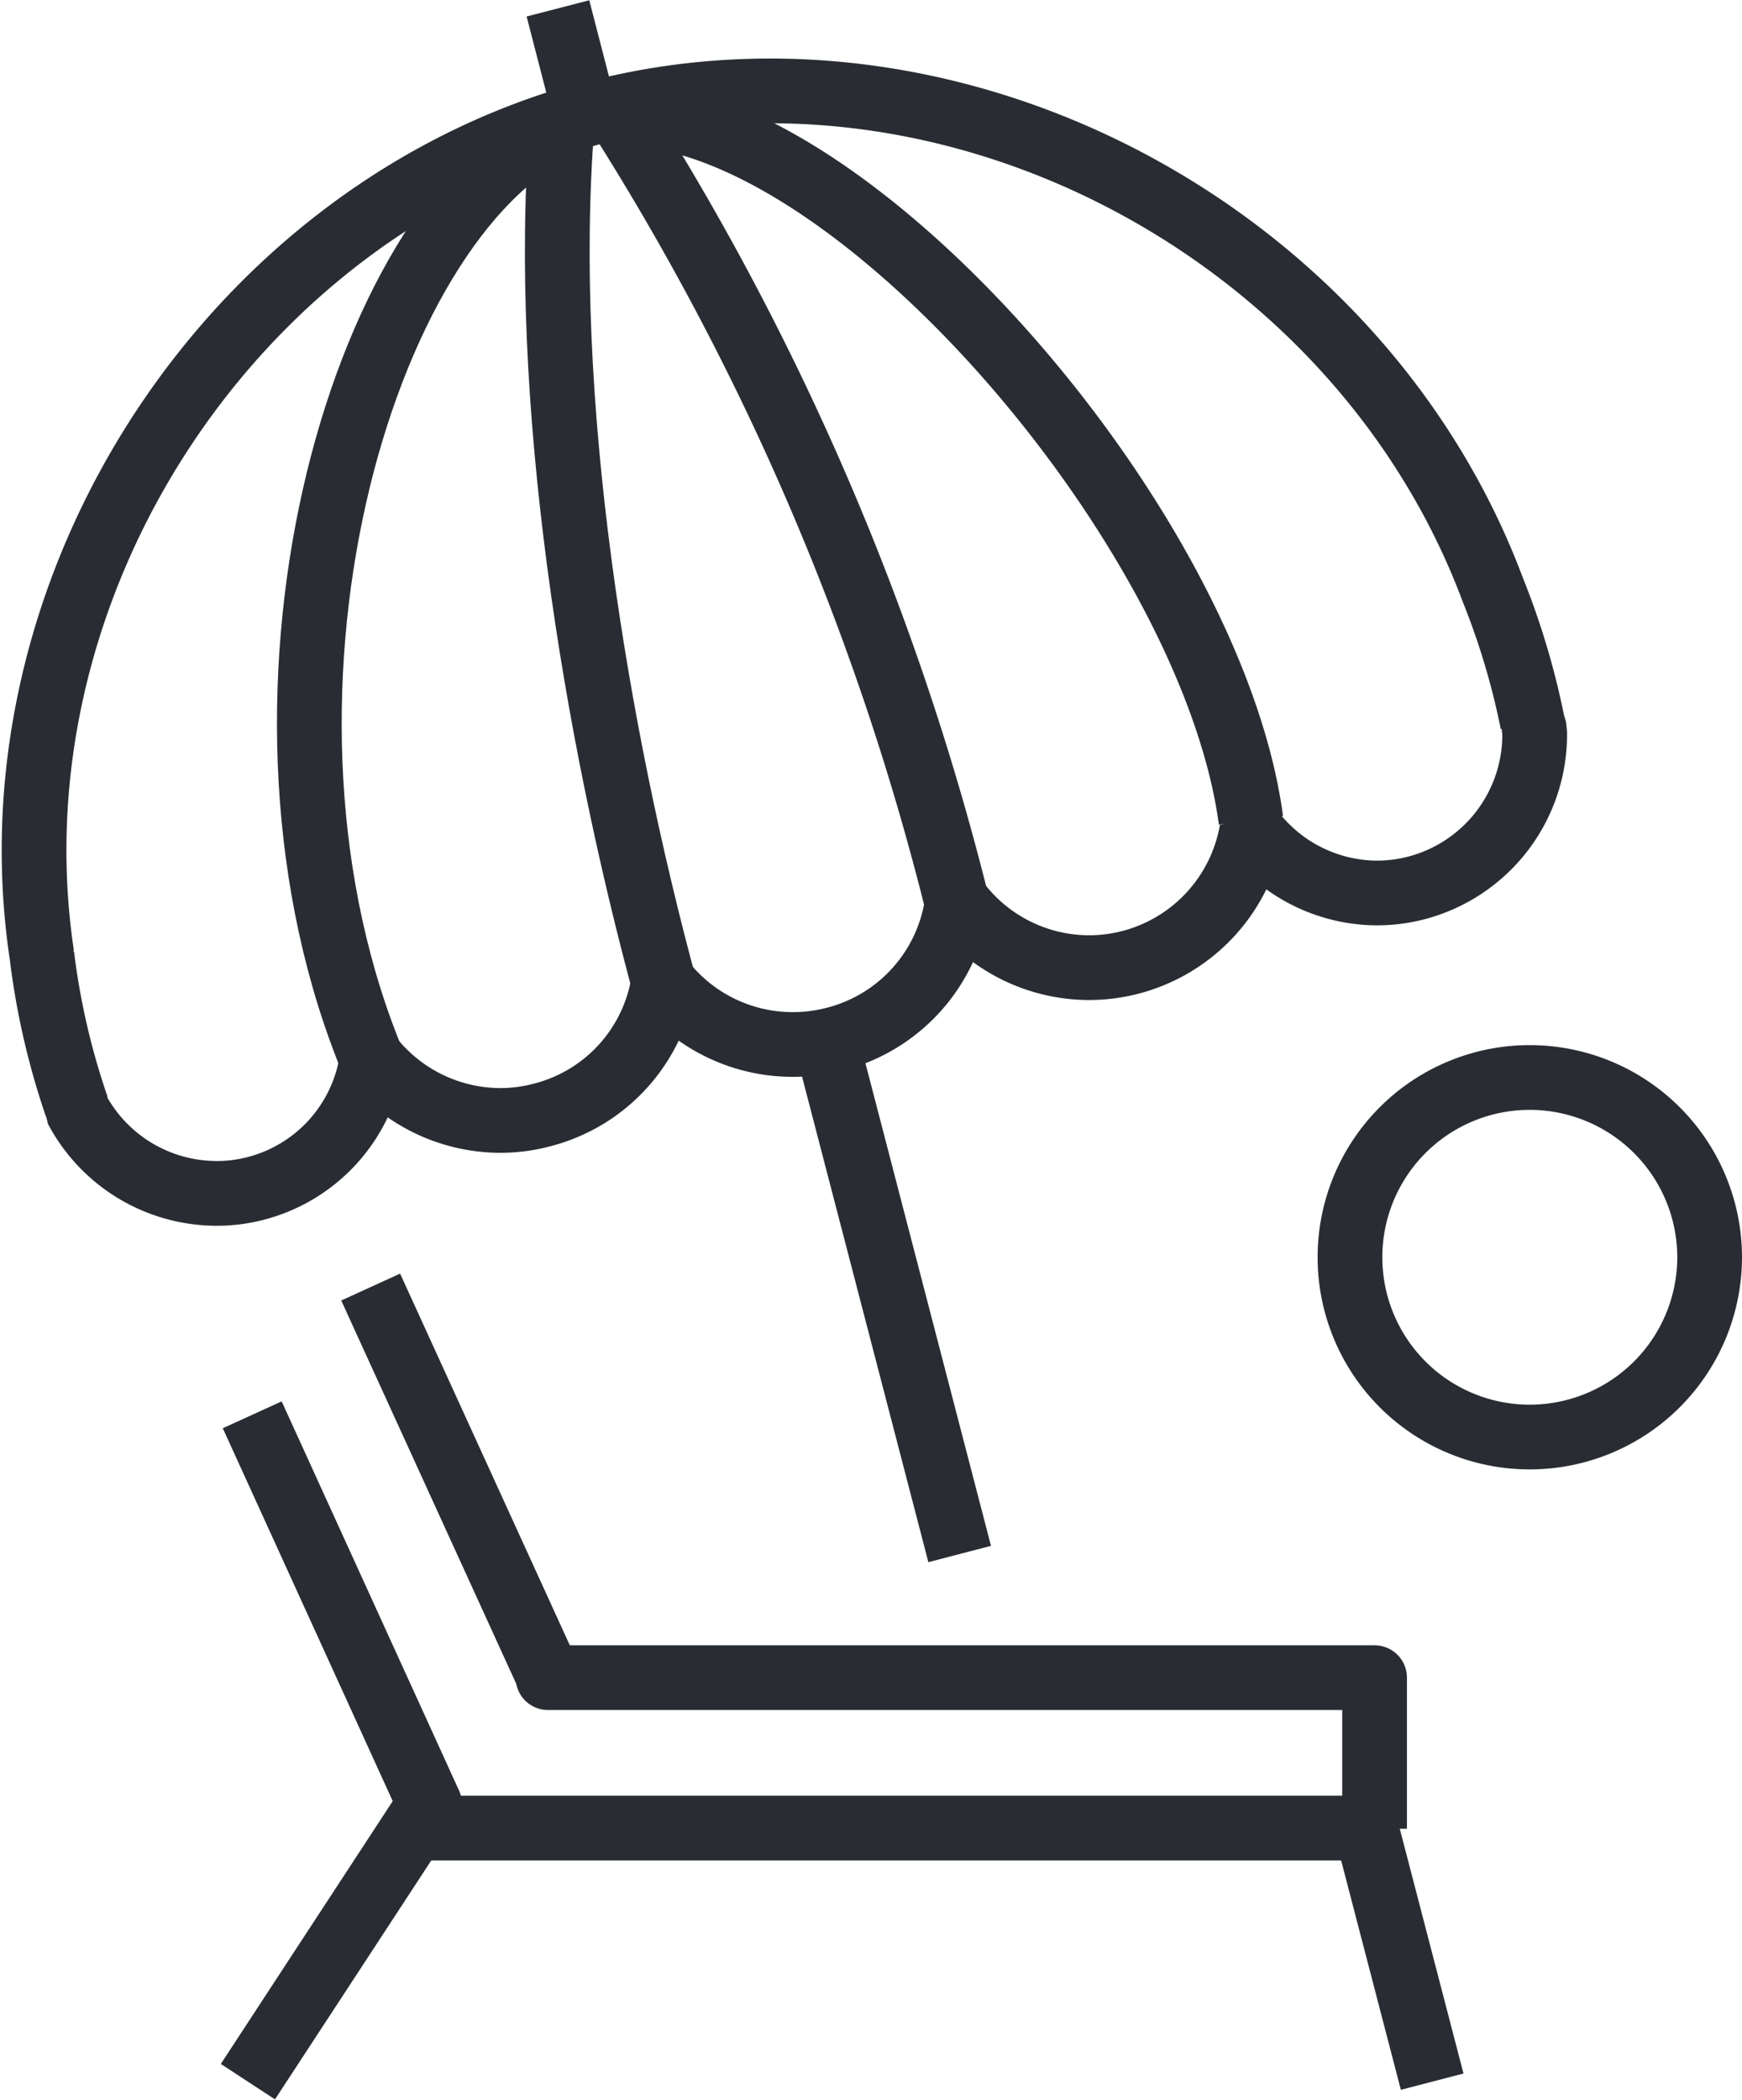
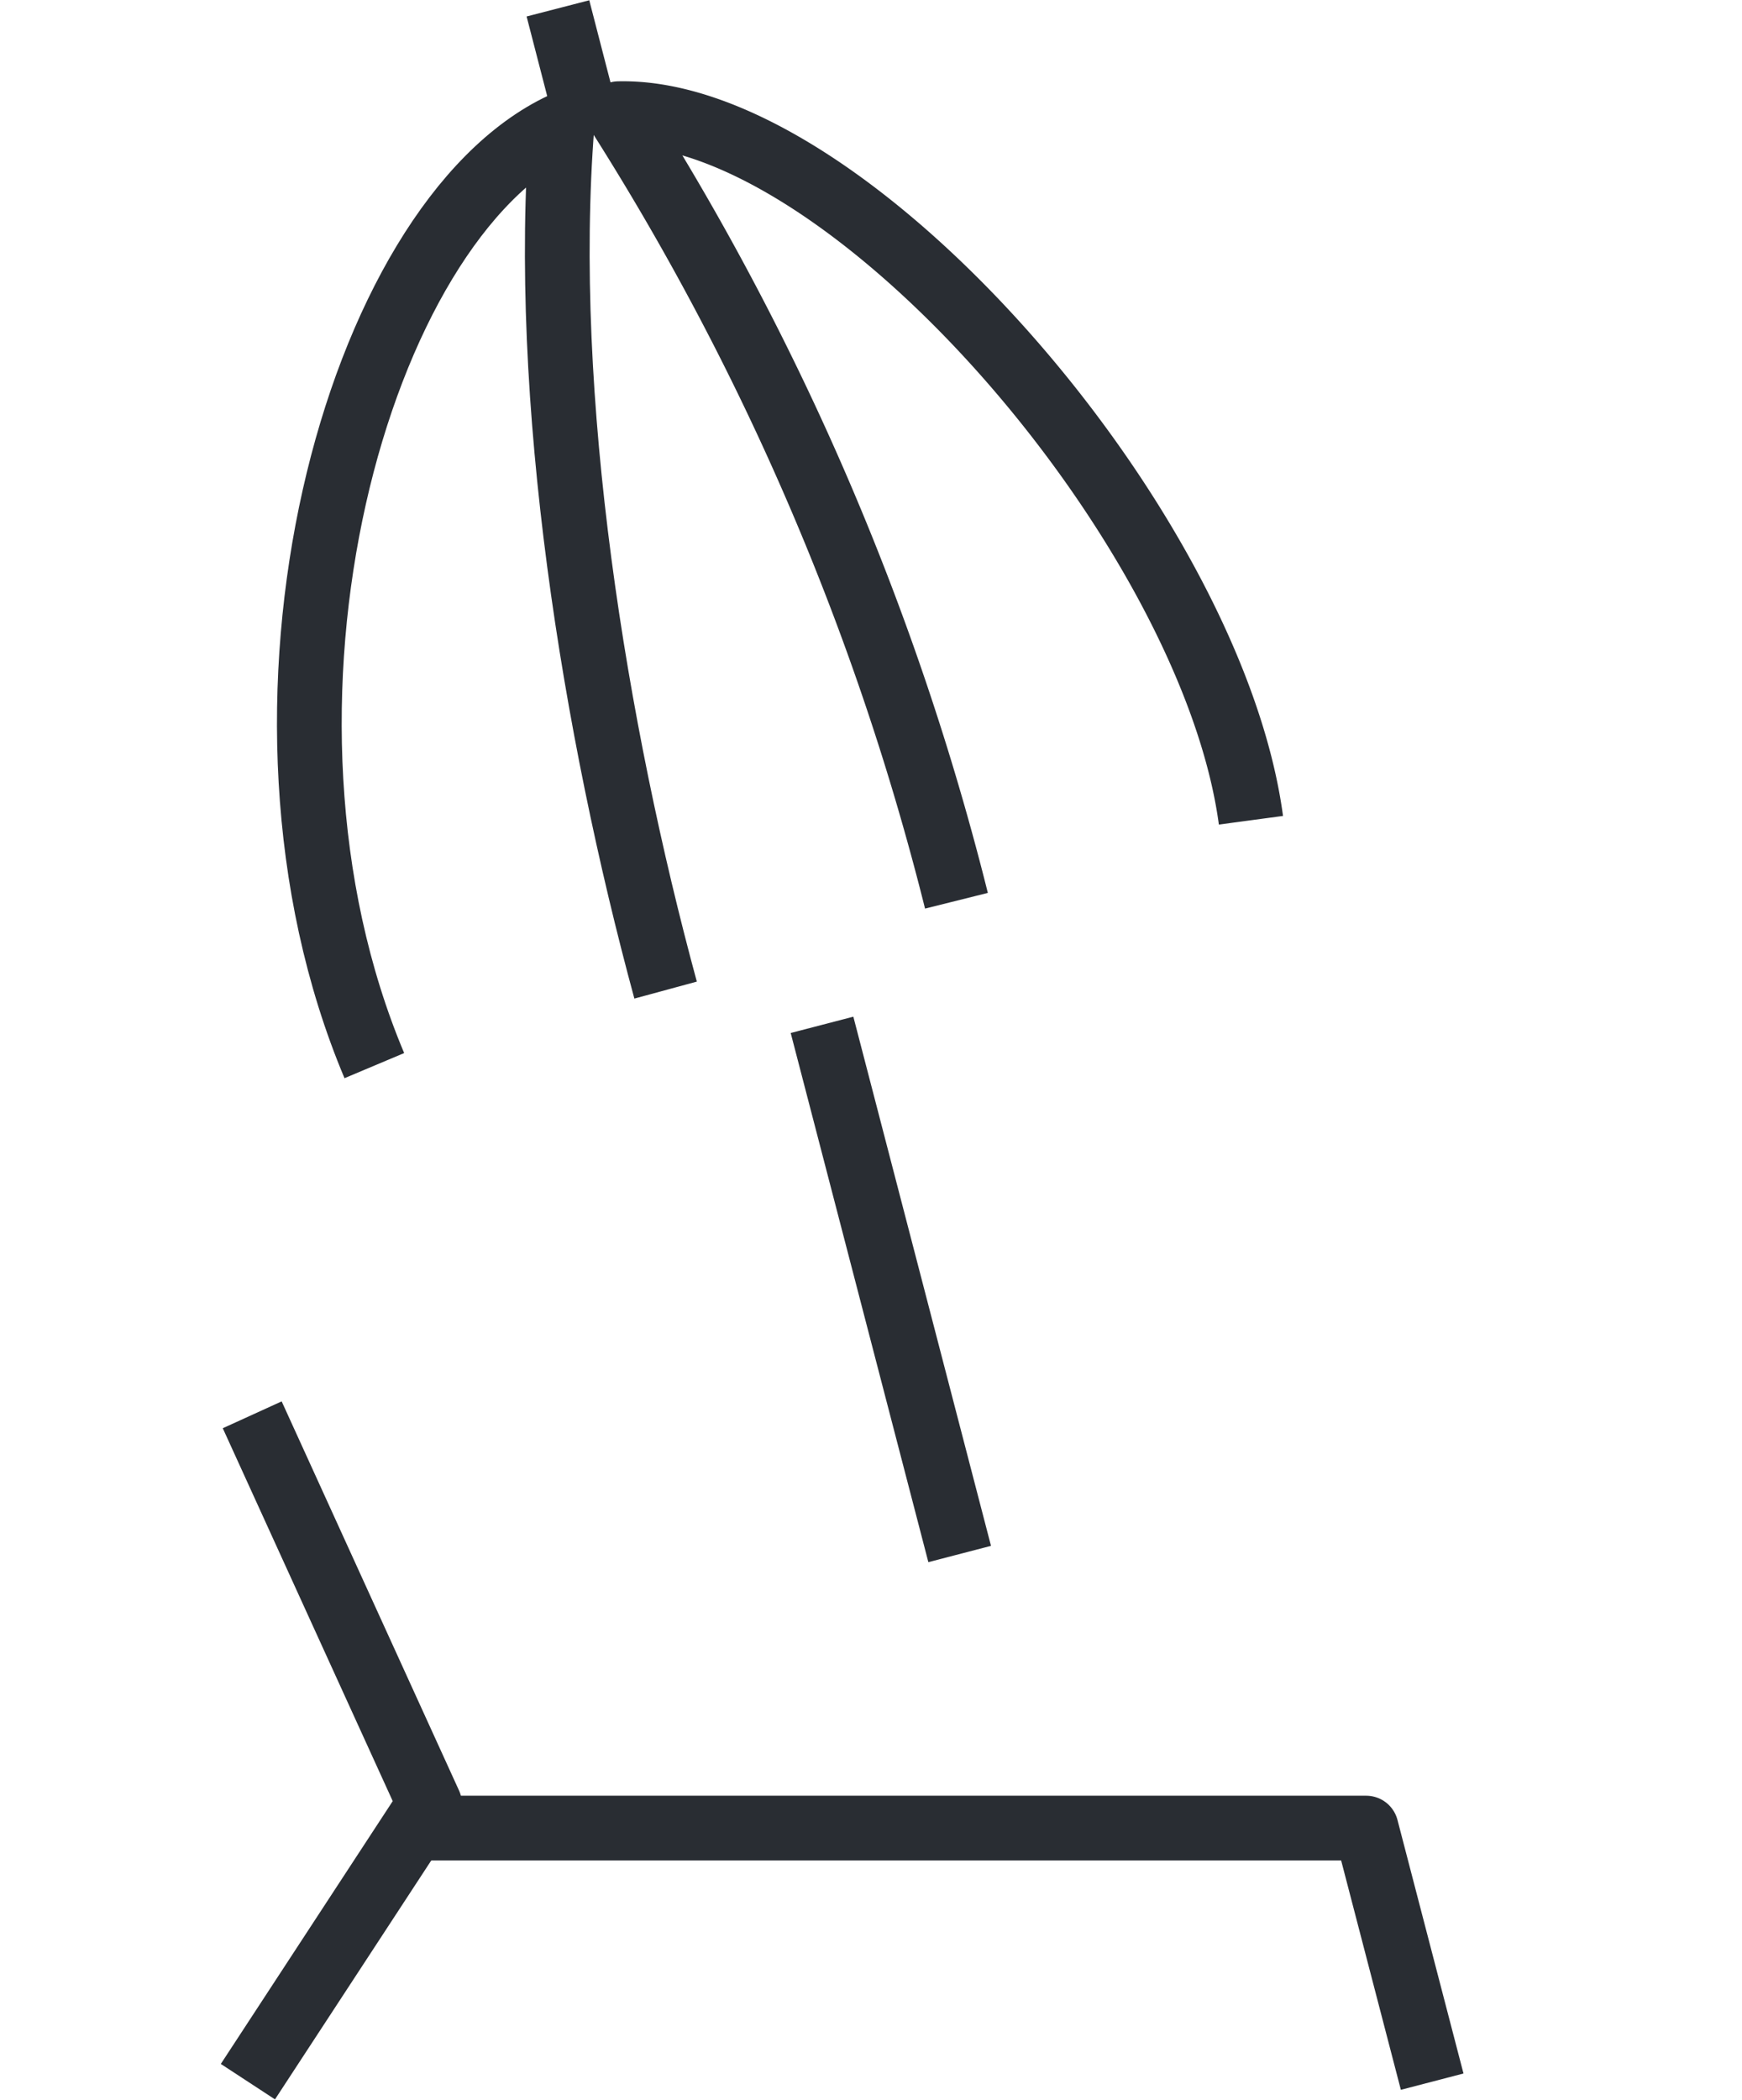
<svg xmlns="http://www.w3.org/2000/svg" id="Layer_1" data-name="Layer 1" width="28.48mm" height="34.32mm" viewBox="0 0 80.74 97.28">
  <defs>
    <style>
      .cls-1, .cls-2 {
        fill: none;
        stroke: #292d33;
        stroke-width: 3px;
      }

      .cls-1 {
        stroke-linejoin: round;
      }

      .cls-2 {
        stroke-linejoin: bevel;
      }
    </style>
  </defs>
  <title>elvia_travel_insurance_history_section</title>
  <g>
-     <path class="cls-1" d="M-2941.47-69.07a8.34,8.34,0,0,1-8.34,8.33,8.33,8.33,0,0,1-8.33-8.33,8.33,8.33,0,0,1,8.33-8.33A8.34,8.34,0,0,1-2941.47-69.07Z" transform="translate(3020.71 127.32)" />
    <path class="cls-1" d="M-3003.36-77.95c-7-16.62-.85-39.11,8.7-43.59-1,12.64,1.53,28.06,4.8,40.09" transform="translate(3020.71 127.32)" />
    <path class="cls-1" d="M-2962.73-89.32c-1.82-13.55-18.66-33-29.31-32.74a124.07,124.07,0,0,1,15.66,36.47" transform="translate(3020.71 127.32)" />
    <line class="cls-1" x1="38.1" y1="47.48" x2="44.48" y2="72" />
    <g>
      <polyline class="cls-1" points="11.69 65.55 19.91 83.58 11.49 96.45" />
      <polyline class="cls-1" points="66.38 96.45 63.32 84.7 19.61 84.7" />
    </g>
    <line class="cls-1" x1="25.86" y1="0.38" x2="27.36" y2="6.18" />
-     <path class="cls-1" d="M-2957-42.59v-7h-38.31l0-.1-8.22-18" transform="translate(3020.71 127.32)" />
-     <path class="cls-2" d="M-2949.62-93.73l-.06-.11,0,0a35,35,0,0,0-1.84-6.16c-6.16-16.46-24.67-26.35-41.36-22.15h0l-.2,0h0c-16.75,4.36-28.27,21.9-25.69,39.08a34.35,34.35,0,0,0,1.61,7h0l0,.12h0a7.35,7.35,0,0,0,6.49,3.92,7,7,0,0,0,1.81-.23,7.29,7.29,0,0,0,5.39-6,7.68,7.68,0,0,0,5.95,2.85,7.5,7.5,0,0,0,1.92-.25,7.61,7.61,0,0,0,5.64-6.16,7.65,7.65,0,0,0,6,2.89,7.67,7.67,0,0,0,1.95-.25,7.64,7.64,0,0,0,5.67-6.37,7.65,7.65,0,0,0,6.1,3.06,7.65,7.65,0,0,0,1.94-.25,7.67,7.67,0,0,0,5.61-6.11,7.32,7.32,0,0,0,5.81,2.9,7.26,7.26,0,0,0,1.84-.24,7.34,7.34,0,0,0,5.46-7.19Z" transform="translate(3020.71 127.32)" />
  </g>
</svg>